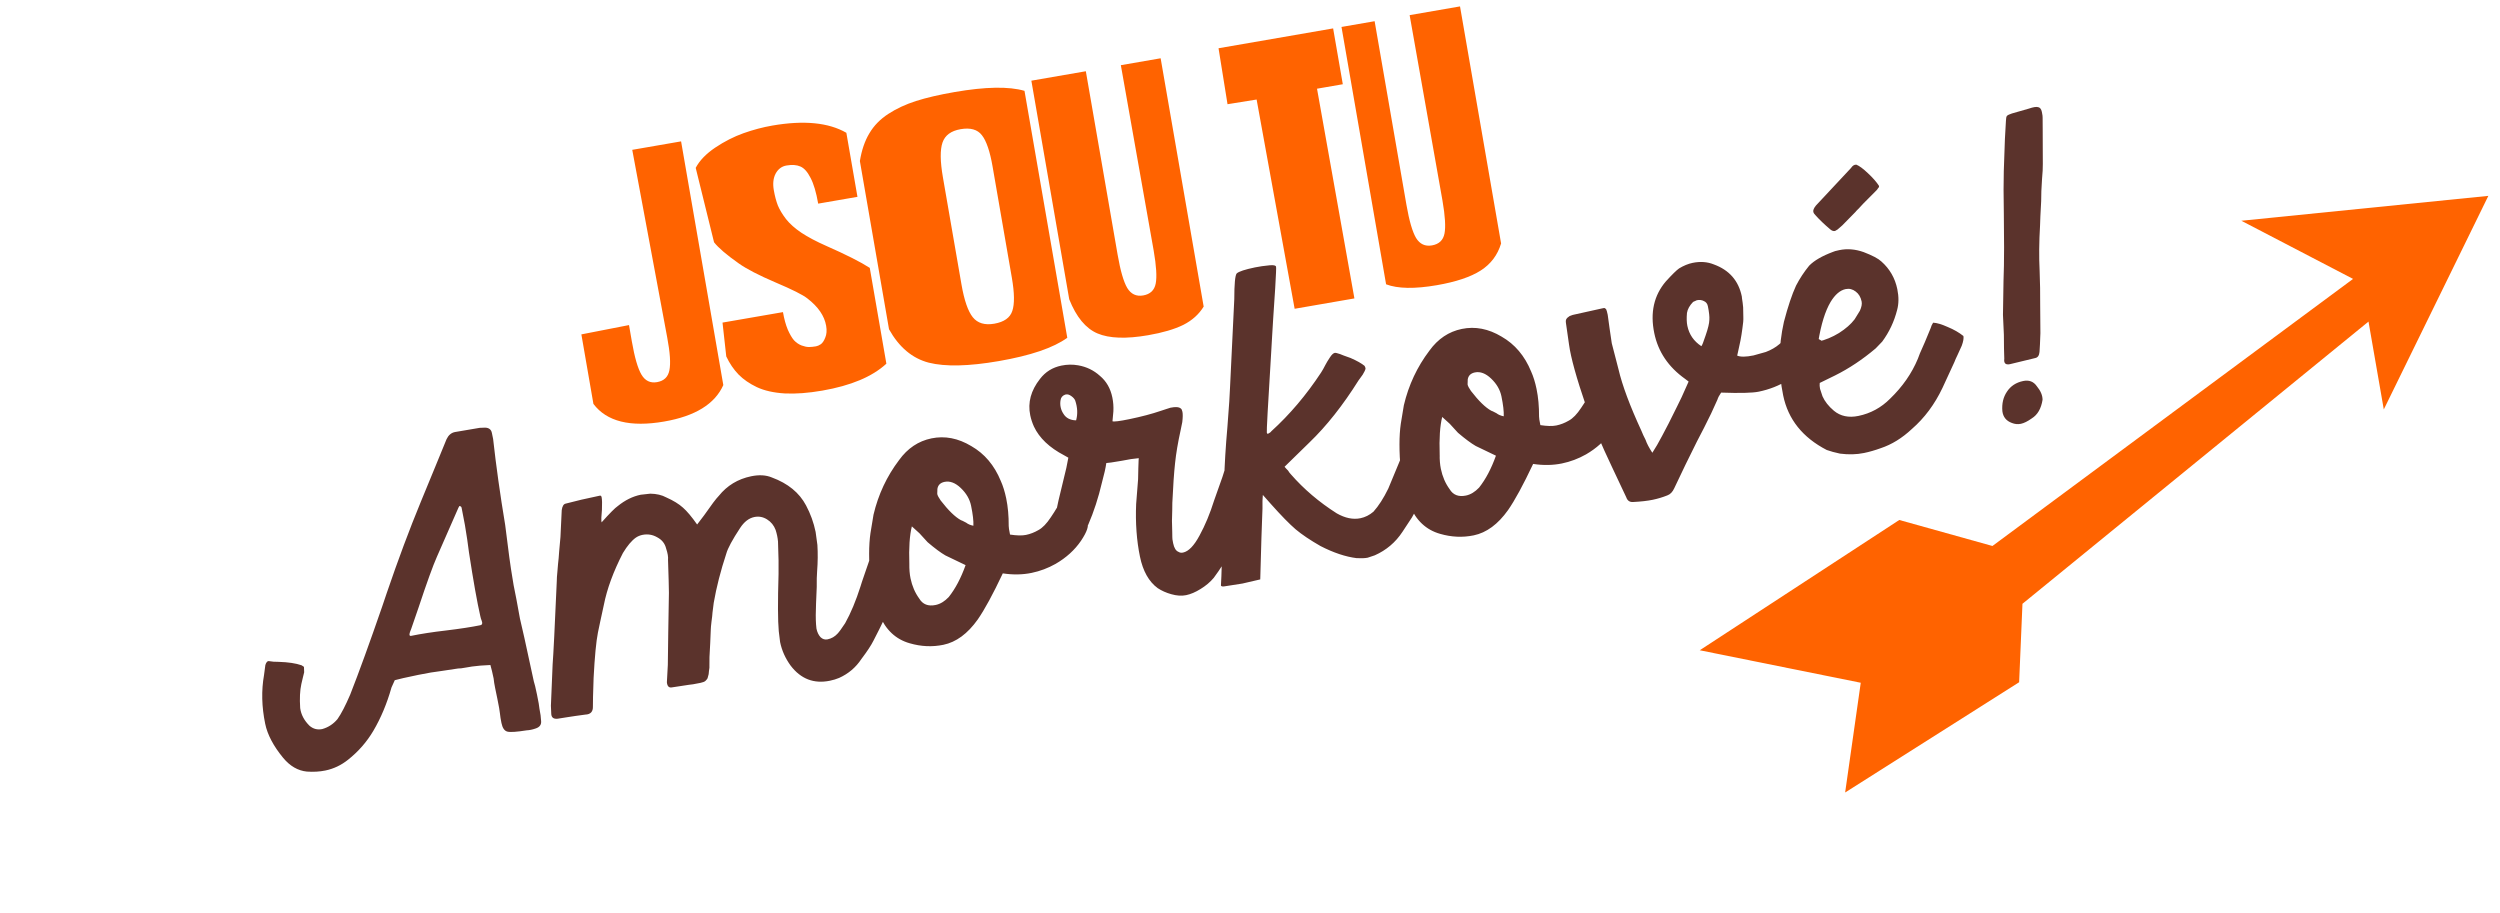
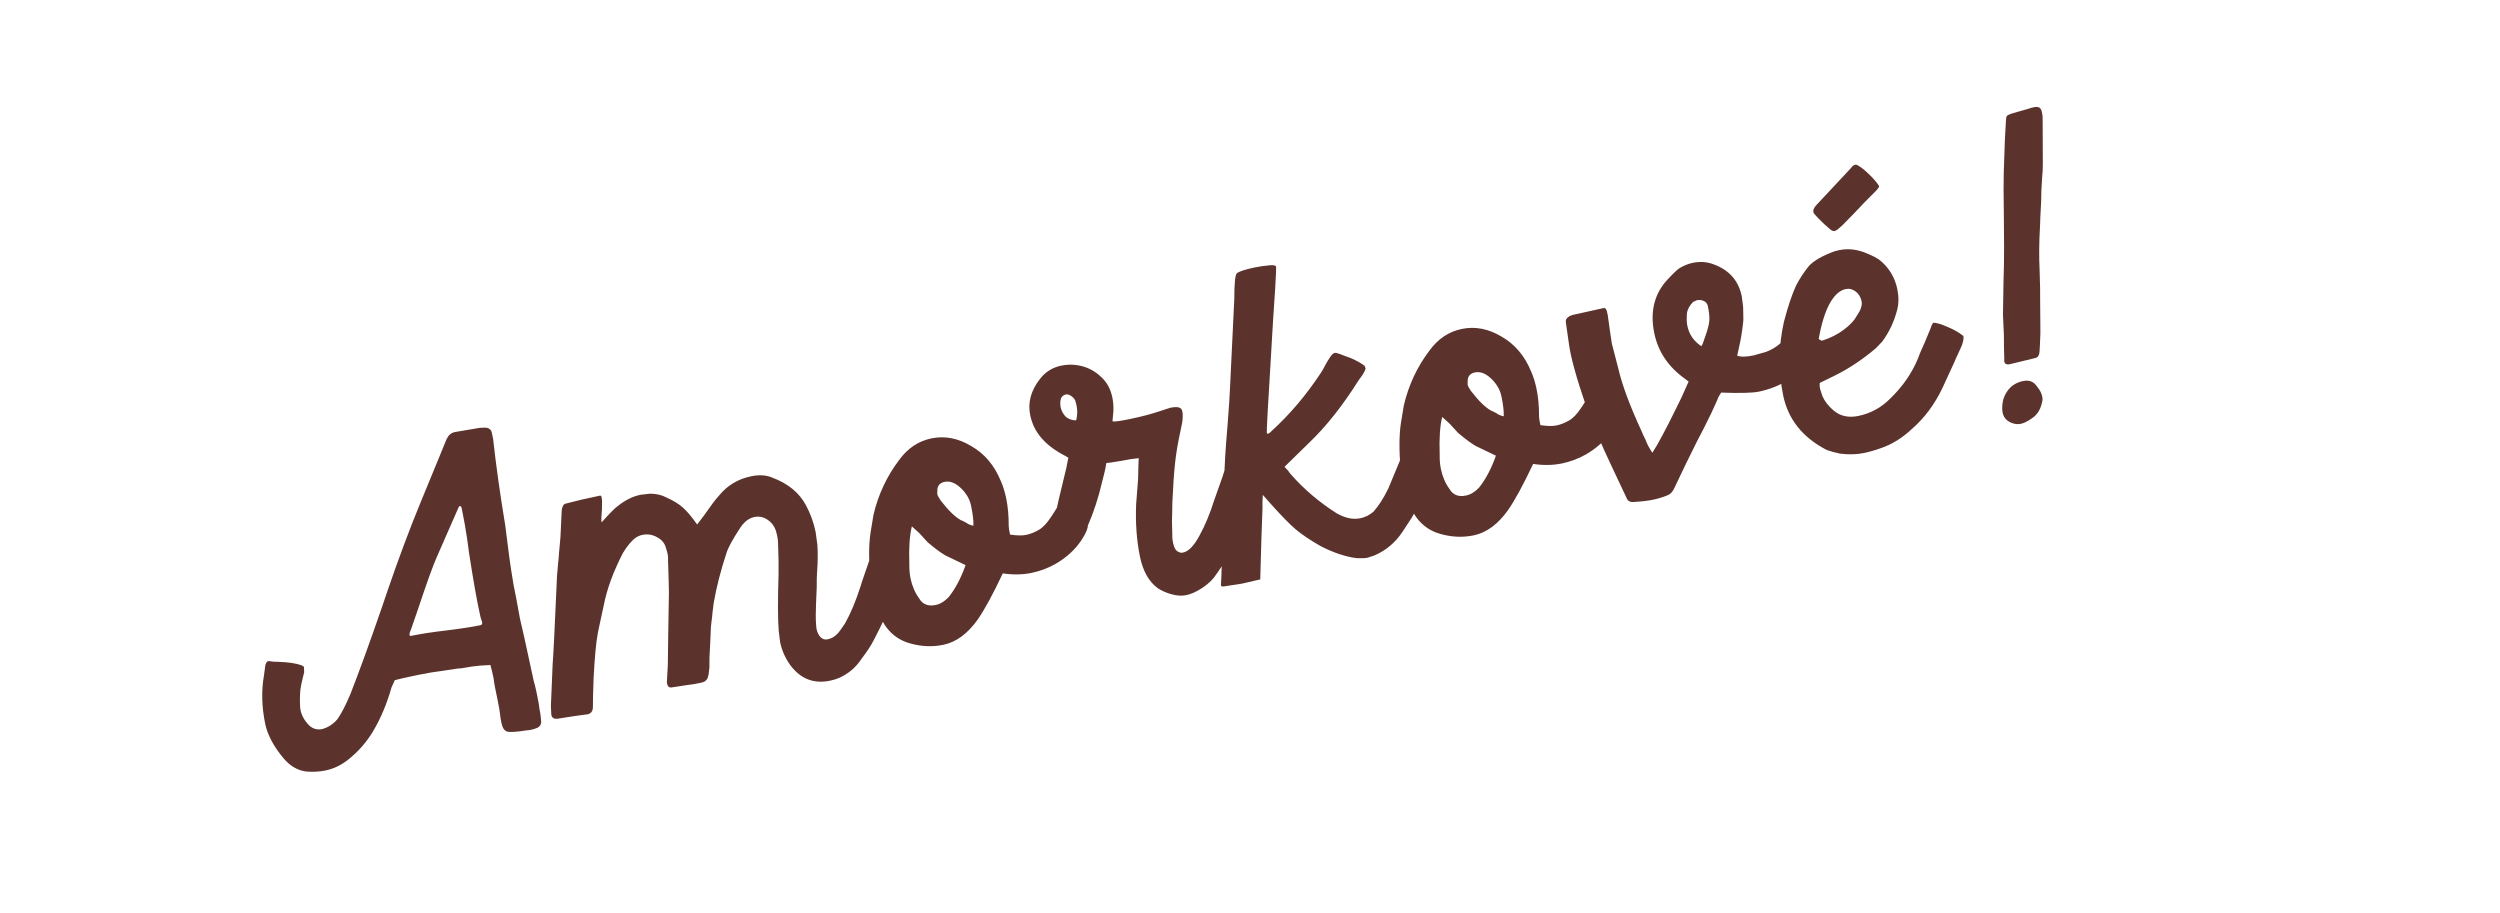
<svg xmlns="http://www.w3.org/2000/svg" width="493" height="180" viewBox="0 0 493 180" fill="none">
-   <path d="M142.638 75.937C140.972 79.672 137.086 82.068 130.979 83.126C124.288 84.285 119.636 83.126 117.021 79.647L114.646 65.941L124.041 64.105L124.601 67.338C125.146 70.481 125.778 72.661 126.497 73.877C127.217 75.094 128.239 75.588 129.564 75.358C130.933 75.121 131.747 74.344 132.004 73.027C132.28 71.684 132.137 69.524 131.575 66.546L124.679 29.548L134.311 27.879L142.638 75.937ZM161.345 40.158C160.96 37.935 160.458 36.241 159.84 35.076C159.24 33.885 158.567 33.135 157.819 32.825C157.094 32.511 156.182 32.449 155.082 32.64C154.161 32.8 153.455 33.327 152.962 34.221C152.492 35.112 152.368 36.197 152.59 37.477C152.792 38.645 153.061 39.662 153.396 40.529C153.75 41.37 154.286 42.26 155.003 43.199C155.744 44.135 156.755 45.035 158.038 45.899C159.344 46.76 160.973 47.622 162.927 48.486C166.883 50.229 169.746 51.676 171.518 52.825L174.792 71.719C172.021 74.28 167.807 76.051 162.149 77.031C159.387 77.51 156.922 77.694 154.752 77.585C152.578 77.453 150.749 77.041 149.265 76.35C147.804 75.655 146.596 74.824 145.642 73.856C144.684 72.865 143.876 71.676 143.219 70.286L142.48 63.615L154.402 61.55C154.635 62.897 154.95 64.045 155.346 64.994C155.764 65.939 156.175 66.642 156.578 67.104C157.005 67.562 157.503 67.904 158.074 68.129C158.641 68.331 159.121 68.433 159.515 68.434C159.93 68.431 160.396 68.385 160.913 68.296C161.205 68.245 161.517 68.11 161.849 67.891C162.181 67.671 162.476 67.239 162.734 66.593C163.014 65.943 163.075 65.158 162.915 64.237C162.577 62.284 161.34 60.486 159.206 58.844C158.321 58.142 156.231 57.093 152.937 55.698C149.665 54.299 147.252 53.052 145.698 51.957C143.274 50.25 141.645 48.855 140.81 47.774L137.193 33.103C137.959 31.652 139.243 30.32 141.045 29.106C142.869 27.888 144.728 26.941 146.623 26.266C148.541 25.587 150.431 25.086 152.295 24.763C158.514 23.685 163.383 24.16 166.902 26.186L169.091 38.816L161.345 40.158ZM195.738 32.845C195.217 29.837 194.512 27.773 193.625 26.655C192.76 25.533 191.362 25.14 189.431 25.474C187.545 25.801 186.356 26.678 185.863 28.104C185.37 29.531 185.396 31.816 185.94 34.959L189.599 56.075C190.144 59.219 190.888 61.379 191.832 62.557C192.776 63.735 194.191 64.16 196.077 63.833C198.008 63.499 199.192 62.658 199.629 61.31C200.089 59.958 200.058 57.778 199.537 54.77L195.738 32.845ZM175.316 64.933L169.568 31.76C169.914 29.619 170.535 27.8 171.432 26.303C172.325 24.784 173.572 23.504 175.173 22.464C176.773 21.423 178.592 20.576 180.629 19.923C182.689 19.265 185.223 18.676 188.232 18.154C194.339 17.096 198.939 17.016 202.031 17.914L210.469 66.612C207.736 68.589 203.237 70.12 196.973 71.206C191.023 72.237 186.416 72.341 183.152 71.519C179.906 70.671 177.294 68.475 175.316 64.933ZM237.363 60.461C236.425 61.988 235.084 63.191 233.34 64.072C231.592 64.93 229.282 65.608 226.408 66.106C222.074 66.856 218.747 66.739 216.426 65.754C214.104 64.768 212.247 62.523 210.853 59.018L203.384 15.911L214.127 14.049L220.4 50.253C220.945 53.396 221.577 55.576 222.296 56.793C223.038 58.005 224.083 58.495 225.43 58.262C226.822 58.02 227.647 57.242 227.905 55.925C228.162 54.608 228.03 52.446 227.509 49.437L221.031 12.853L228.878 11.493L237.363 60.461ZM264.801 16.612L259.716 17.493L267.089 58.849L255.302 60.891L247.805 19.626L242.068 20.551L240.295 9.515L262.893 5.6L264.801 16.612ZM296.015 48.009C295.325 50.302 293.981 52.084 291.981 53.356C289.981 54.628 287.106 55.588 283.357 56.238C278.979 56.996 275.639 56.939 273.337 56.066L264.543 5.314L271.076 4.182L277.349 40.385C277.894 43.529 278.526 45.709 279.246 46.925C279.988 48.138 281.032 48.627 282.379 48.394C283.771 48.153 284.596 47.374 284.854 46.057C285.111 44.741 284.979 42.578 284.458 39.57L277.98 2.985L287.915 1.264L296.015 48.009Z" fill="#FF6300" />
  <path d="M98.091 137.854L97.638 135.659C97.49 134.941 97.391 134.319 97.342 133.79C97.123 132.729 96.911 131.845 96.705 131.14C95.252 131.2 94.046 131.3 93.087 131.438C92.737 131.48 92.347 131.546 91.916 131.634C91.509 131.689 91.176 131.742 90.918 131.796C90.682 131.814 90.49 131.824 90.34 131.825C90.111 131.872 89.037 132.034 87.12 132.31C85.776 132.468 84.23 132.727 82.479 133.088C80.098 133.58 78.554 133.928 77.849 134.133L77.203 135.568C76.303 138.745 75.111 141.594 73.626 144.114C72.341 146.293 70.684 148.191 68.654 149.806C67.293 150.895 65.795 151.608 64.159 151.945C63.04 152.176 61.828 152.247 60.524 152.157C58.753 151.984 57.19 151.08 55.836 149.445C53.92 147.118 52.74 144.879 52.296 142.727C51.603 139.37 51.526 136.17 52.065 133.127L52.328 131.144C52.503 130.539 52.78 130.288 53.16 130.389C53.597 130.478 54.189 130.52 54.936 130.516C56.832 130.573 58.345 130.799 59.473 131.195L59.941 131.502L59.982 132.571C59.948 132.697 59.867 133.028 59.738 133.563C59.603 134.07 59.499 134.51 59.427 134.884C59.147 136.138 59.071 137.724 59.197 139.643C59.372 140.923 59.985 142.083 61.037 143.122C61.765 143.749 62.602 143.966 63.549 143.77C64.737 143.435 65.738 142.78 66.554 141.804C67.294 140.754 68.129 139.146 69.058 136.98C70.784 132.585 72.891 126.781 75.381 119.566L76.245 117.01C78.519 110.348 80.764 104.336 82.978 98.973C83.832 96.882 84.829 94.463 85.967 91.715C87.099 88.939 87.796 87.24 88.056 86.617C88.43 85.822 88.976 85.351 89.694 85.203L94.592 84.371C94.707 84.347 95.063 84.334 95.661 84.33C96.414 84.354 96.858 84.696 96.994 85.356L97.243 86.561C97.833 91.884 98.626 97.539 99.622 103.525C100.227 108.486 100.696 111.919 101.029 113.824C101.108 114.496 101.375 115.937 101.831 118.146L102.527 121.951L103.412 125.807L105.266 134.354C105.406 134.744 105.615 135.613 105.894 136.961C106.19 138.396 106.35 139.32 106.376 139.734C106.571 140.68 106.683 141.51 106.71 142.222C106.766 142.929 106.401 143.408 105.616 143.66C105.002 143.876 104.414 143.997 103.851 144.024C101.882 144.34 100.613 144.423 100.043 144.271C99.473 144.12 99.088 143.556 98.887 142.58C98.739 141.863 98.64 141.24 98.591 140.712C98.542 140.184 98.375 139.231 98.091 137.854ZM81.07 125.392C82.993 124.995 85.283 124.642 87.942 124.333C90.743 123.994 93.005 123.647 94.727 123.292C95.1 123.215 95.19 122.927 94.997 122.428C94.881 122.153 94.79 121.858 94.725 121.542C94.087 118.742 93.34 114.544 92.484 108.947C92.279 107.374 92.162 106.516 92.133 106.372C91.88 104.569 91.532 102.592 91.088 100.44L91.017 100.096C90.981 99.924 90.84 99.818 90.593 99.78L90.397 100.134L86.155 109.804C85.379 111.55 84.169 114.896 82.528 119.841C82.494 119.968 82.017 121.353 81.096 123.995C80.898 124.485 80.794 124.776 80.783 124.868C80.688 125.276 80.784 125.451 81.07 125.392ZM177.987 111.45C178.028 111.501 178.071 111.567 178.118 111.647C178.158 111.699 178.181 111.739 178.187 111.767C178.222 111.79 178.242 111.816 178.248 111.845C178.307 112.131 178.277 112.422 178.159 112.716C178.067 112.854 177.971 113.113 177.87 113.493L176.115 118.253C175.045 120.747 173.76 123.435 172.26 126.317C171.795 127.251 170.998 128.462 169.869 129.952C168.776 131.613 167.313 132.857 165.479 133.684C164.929 133.918 164.324 134.102 163.664 134.238C160.508 134.89 157.925 133.897 155.915 131.261C154.872 129.831 154.179 128.283 153.836 126.619C153.818 126.533 153.73 125.818 153.573 124.475C153.382 122.39 153.367 118.624 153.53 113.176C153.567 111.763 153.531 109.631 153.422 106.782C153.36 106.047 153.203 105.287 152.951 104.501C152.618 103.612 152.056 102.921 151.266 102.426C150.476 101.93 149.636 101.775 148.747 101.958C147.685 102.177 146.756 102.893 145.959 104.104C144.433 106.423 143.524 108.106 143.232 109.154C142.109 112.557 141.281 115.794 140.749 118.865L140.51 120.754C140.484 121.208 140.416 121.82 140.306 122.591C140.218 123.327 140.173 123.83 140.169 124.1C140.139 124.824 140.101 125.729 140.056 126.816C140.005 127.873 139.956 128.796 139.909 129.583C139.891 130.365 139.887 131.068 139.896 131.695C139.891 131.815 139.861 132.031 139.805 132.342C139.778 132.646 139.759 132.845 139.749 132.937C139.738 133.029 139.695 133.187 139.622 133.411C139.578 133.63 139.521 133.791 139.453 133.895C139.379 133.97 139.282 134.08 139.162 134.224C139.065 134.334 138.919 134.424 138.724 134.494C138.558 134.558 138.36 134.614 138.13 134.662C136.954 134.904 136.188 135.033 135.831 135.046C135.544 135.105 134.442 135.273 132.525 135.549C131.922 135.673 131.584 135.339 131.51 134.547L131.696 131.098L131.778 124.755L131.911 116.919C131.905 115.874 131.846 113.702 131.734 110.405C131.793 109.824 131.671 109.087 131.367 108.192C131.131 107.194 130.543 106.448 129.603 105.954C128.687 105.425 127.712 105.267 126.679 105.48C126.22 105.575 125.793 105.753 125.398 106.014C124.563 106.605 123.71 107.618 122.84 109.054C120.96 112.703 119.705 116.118 119.076 119.299C118.88 120.237 118.643 121.333 118.363 122.587C118.112 123.835 117.961 124.555 117.911 124.744C117.56 126.522 117.276 129.497 117.06 133.67C116.953 136.773 116.907 138.652 116.922 139.307C116.958 140.347 116.455 140.884 115.415 140.919C114.922 140.991 114.267 141.082 113.452 141.19C112.637 141.298 112.086 141.382 111.799 141.441L109.93 141.737C109.167 141.805 108.76 141.5 108.71 140.823L108.639 139.177L108.977 131.03C109.127 129.145 109.401 123.659 109.799 114.572C109.796 114.124 109.836 113.518 109.917 112.753C109.993 111.96 110.036 111.442 110.046 111.201C110.067 111.017 110.108 110.635 110.168 110.054C110.222 109.445 110.253 109.019 110.263 108.778L110.522 105.898L110.774 100.596C110.884 99.825 111.14 99.398 111.542 99.316C113.412 98.81 115.666 98.285 118.306 97.74C118.478 97.705 118.591 97.816 118.644 98.074C118.733 98.505 118.752 99.323 118.702 100.53C118.572 101.783 118.548 102.611 118.631 103.013C120.235 101.216 121.3 100.144 121.826 99.796C123.261 98.632 124.768 97.887 126.346 97.562C126.547 97.52 127.176 97.45 128.232 97.352C129.462 97.368 130.515 97.614 131.391 98.091C132.774 98.703 133.87 99.374 134.679 100.105C135.481 100.807 136.413 101.916 137.474 103.432L138.851 101.622C140.257 99.597 141.221 98.321 141.74 97.795C143.383 95.751 145.509 94.46 148.12 93.921C149.698 93.595 151.06 93.673 152.207 94.155C155.38 95.325 157.629 97.164 158.954 99.672C159.832 101.316 160.46 103.056 160.839 104.892C160.869 105.036 160.986 105.894 161.191 107.467C161.293 109.121 161.275 110.845 161.136 112.639C161.126 112.88 161.103 113.348 161.067 114.044C161.06 114.733 161.058 115.302 161.061 115.75L160.925 119.009C160.849 120.67 160.849 122.046 160.925 123.137L161.007 123.973C161.15 124.661 161.414 125.22 161.802 125.648C162.212 126.042 162.676 126.186 163.192 126.08C163.967 125.92 164.622 125.545 165.159 124.956C165.456 124.655 165.957 123.968 166.663 122.895C167.777 120.901 168.788 118.478 169.696 115.629C169.713 115.565 169.803 115.277 169.966 114.765C170.152 114.218 170.395 113.51 170.694 112.64C170.988 111.742 171.315 110.792 171.677 109.79C171.768 109.652 171.867 109.482 171.975 109.28C172.083 109.078 172.149 108.96 172.171 108.925C172.223 108.885 172.292 108.856 172.378 108.838C172.492 108.814 172.633 108.845 172.801 108.93C173.429 109.219 174.223 109.519 175.185 109.829C176.336 110.19 177.27 110.73 177.987 111.45ZM208.556 99.981C208.837 99.893 209.816 100.29 211.493 101.17C213.2 102.044 214.157 102.625 214.365 102.911C214.8 103.569 214.4 104.818 213.165 106.658C211.923 108.47 210.26 109.98 208.176 111.188C206.676 112.036 205.094 112.631 203.43 112.975C201.651 113.342 199.758 113.374 197.751 113.07C195.794 117.213 194.146 120.245 192.807 122.167C190.814 124.971 188.554 126.634 186.029 127.155C183.849 127.605 181.645 127.507 179.417 126.86C176.654 126.083 174.652 124.208 173.41 121.234C172.752 119.784 172.275 118.342 171.979 116.907C171.937 116.707 171.826 115.877 171.645 114.419C171.305 110.6 171.309 107.503 171.657 105.128C171.989 103.115 172.189 101.907 172.255 101.504C173.196 97.511 174.878 93.918 177.3 90.726C178.975 88.406 181.104 86.98 183.686 86.447C186.326 85.902 188.943 86.409 191.538 87.968C194.15 89.463 196.089 91.755 197.355 94.844C197.798 95.83 198.155 96.982 198.428 98.302C198.765 99.938 198.928 101.744 198.917 103.72C198.907 103.962 198.994 104.527 199.178 105.417C200.506 105.621 201.558 105.643 202.332 105.483C203.165 105.312 203.981 104.994 204.783 104.529C205.59 104.093 206.404 103.252 207.224 102.006C207.429 101.695 207.645 101.366 207.873 101.02C208.095 100.645 208.251 100.388 208.342 100.25C208.433 100.111 208.504 100.022 208.556 99.981ZM179.321 111.174C179.305 112.255 179.383 113.211 179.554 114.043C179.868 115.564 180.442 116.896 181.277 118.04C181.961 119.185 183.036 119.606 184.499 119.304C185.417 119.115 186.282 118.593 187.092 117.737C188.398 116.092 189.505 113.994 190.415 111.443L186.43 109.528C185.513 108.999 184.347 108.133 182.932 106.929C182.435 106.404 181.894 105.812 181.31 105.155C180.501 104.425 180.004 103.974 179.819 103.802C179.376 105.569 179.21 108.026 179.321 111.174ZM184.851 96.437C184.846 96.558 184.843 96.693 184.844 96.843C184.845 96.992 184.84 97.112 184.829 97.204C184.818 97.296 184.819 97.371 184.831 97.429C184.89 97.716 185.111 98.134 185.493 98.683C187.005 100.644 188.334 101.941 189.482 102.571C189.574 102.582 189.922 102.75 190.528 103.073C190.886 103.359 191.361 103.56 191.953 103.677C191.999 102.74 191.848 101.425 191.498 99.732C191.232 98.441 190.558 97.279 189.478 96.245C188.397 95.212 187.326 94.805 186.264 95.024C185.432 95.196 184.961 95.667 184.851 96.437ZM248.166 95.577C246.834 100.428 244.72 105.337 241.826 110.301C240.602 112.199 239.777 113.416 239.349 113.953C238.653 114.785 237.787 115.517 236.751 116.15C235.744 116.777 234.795 117.182 233.906 117.365C233.016 117.549 232.031 117.483 230.948 117.168C229.964 116.892 229.074 116.493 228.278 115.969C226.546 114.681 225.388 112.617 224.801 109.776C224.144 106.591 223.893 103.128 224.048 99.387L224.432 94.506C224.462 93.782 224.478 93.061 224.479 92.343C224.509 91.619 224.527 91.121 224.531 90.852C224.558 90.547 224.568 90.38 224.562 90.351C223.62 90.426 222.489 90.6 221.17 90.872L219.129 91.203L218.164 91.313C218.032 92.267 217.744 93.553 217.3 95.17C216.6 98.157 215.704 100.914 214.61 103.443C214.451 103.686 214.295 104.017 214.142 104.437C213.904 105.025 213.633 105.305 213.328 105.278L207.897 103.528C207.707 103.477 207.701 103.014 207.88 102.14C208.06 101.564 208.209 101.055 208.327 100.612L208.738 98.687L210.284 92.266L210.677 90.255L209.864 89.795C206.947 88.273 204.956 86.38 203.891 84.117C203.559 83.378 203.316 82.635 203.162 81.889C202.647 79.393 203.29 77.002 205.092 74.716C206.152 73.33 207.558 72.457 209.308 72.096C210.427 71.865 211.53 71.847 212.617 72.041C214.262 72.33 215.691 73.022 216.904 74.118C218.169 75.173 218.985 76.59 219.352 78.369C219.536 79.258 219.605 80.172 219.559 81.108C219.522 81.654 219.462 82.31 219.381 83.075C219.675 83.193 220.783 83.055 222.705 82.658C225.087 82.166 227.158 81.619 228.918 81.017C229.256 80.917 229.62 80.797 230.01 80.657C230.429 80.51 230.695 80.426 230.81 80.402C231.814 80.195 232.498 80.248 232.862 80.562C233.001 80.653 233.105 80.871 233.177 81.215C233.265 81.645 233.255 82.32 233.146 83.24C232.95 84.178 232.839 84.725 232.811 84.88C232.286 87.262 231.922 89.416 231.722 91.342C231.515 93.239 231.335 95.849 231.183 99.171C231.179 99.441 231.173 99.921 231.166 100.61C231.153 101.271 231.134 101.978 231.11 102.731C231.115 103.478 231.134 104.222 231.167 104.963L231.181 105.902C231.159 106.086 231.214 106.494 231.344 107.125C231.539 108.072 231.896 108.641 232.414 108.833C232.657 108.993 232.95 109.037 233.294 108.966C234.385 108.741 235.469 107.62 236.549 105.602C237.657 103.578 238.617 101.271 239.428 98.681L241.072 94.034L241.452 92.834C241.475 92.799 241.498 92.765 241.521 92.73C241.538 92.667 241.566 92.586 241.605 92.488C241.645 92.39 241.673 92.31 241.69 92.246C241.786 91.987 241.963 91.831 242.222 91.778C242.451 91.73 242.782 91.812 243.214 92.022L247.371 93.901C247.907 94.179 248.205 94.462 248.264 94.749C248.3 94.921 248.267 95.197 248.166 95.577ZM209.693 81.574C210.198 82.427 211.037 82.867 212.209 82.894C212.552 81.657 212.492 80.353 212.03 78.983C211.908 78.679 211.653 78.387 211.266 78.108C210.88 77.829 210.529 77.722 210.213 77.787L210.041 77.823C209.513 78.021 209.214 78.382 209.143 78.905C209.059 79.371 209.065 79.834 209.16 80.293C209.254 80.752 209.432 81.179 209.693 81.574ZM277.394 87.615L277.812 86.811C279.306 86.952 281.294 87.888 283.776 89.619C283.845 89.665 283.891 89.745 283.915 89.86C283.945 90.003 283.841 90.368 283.603 90.956C282.668 93.093 282.078 94.367 281.833 94.776C280.85 97.402 279.718 99.82 278.439 102.028L276.56 104.884C275.194 106.96 273.373 108.503 271.099 109.511C270.204 109.815 269.743 109.97 269.714 109.976C269.197 110.082 268.471 110.113 267.534 110.067C265.355 109.798 262.977 109.003 260.4 107.68C258.365 106.514 256.732 105.415 255.502 104.383C254.266 103.322 252.636 101.654 250.611 99.38L249.031 97.597C248.961 98.269 248.937 99.171 248.962 100.303C248.917 101.39 248.889 102.128 248.88 102.519L248.755 106.045L248.521 114.259L245.01 115.074C244.665 115.145 243.477 115.33 241.445 115.63C241.273 115.665 241.124 115.666 240.997 115.633C240.842 115.605 240.766 115.531 240.771 115.41C240.82 114.921 240.889 113.008 240.978 109.669L240.997 107.152L241.144 101.558L241.404 94.773C241.483 91.676 241.697 88.147 242.046 84.186C242.366 80.081 242.537 77.503 242.559 76.452L243.4 59.003C243.405 55.98 243.564 54.287 243.878 53.923C244.306 53.536 245.511 53.138 247.49 52.729C248.351 52.552 249.31 52.414 250.366 52.315C251.159 52.242 251.582 52.334 251.635 52.592C251.687 52.701 251.633 54.103 251.471 56.799C251.309 59.495 251.175 61.526 251.069 62.895L250.865 66.257L250.639 70.163C250.033 79.98 249.759 85.032 249.818 85.319C249.854 85.491 249.929 85.565 250.044 85.542C250.37 85.385 250.59 85.219 250.704 85.046C254.333 81.755 257.604 77.894 260.519 73.463C260.769 73.083 261.065 72.558 261.406 71.889C261.576 71.555 261.866 71.077 262.276 70.454C262.618 69.934 262.932 69.645 263.219 69.586C263.362 69.556 263.707 69.635 264.254 69.821C264.519 69.946 265.216 70.206 266.345 70.601C267.595 71.151 268.509 71.665 269.086 72.144C269.179 72.305 269.238 72.442 269.261 72.557C269.314 72.666 269.266 72.87 269.118 73.17C268.971 73.469 268.84 73.706 268.726 73.879C268.607 74.023 268.456 74.234 268.273 74.511C268.085 74.759 267.968 74.918 267.923 74.987C264.816 79.936 261.577 84.029 258.207 87.267C255.391 90.002 253.761 91.595 253.315 92.046C253.477 92.252 253.709 92.503 254.009 92.8C254.056 92.88 254.143 93.012 254.27 93.195C254.421 93.344 254.519 93.458 254.565 93.538C257.111 96.453 260.123 99.017 263.602 101.231C265.262 102.175 266.824 102.495 268.287 102.193C269.205 102.004 270.059 101.574 270.848 100.902C271.869 99.764 272.843 98.247 273.768 96.351L277.394 87.615ZM313.139 78.399C313.42 78.311 314.4 78.708 316.077 79.588C317.783 80.463 318.74 81.043 318.949 81.329C319.384 81.987 318.984 83.236 317.748 85.076C316.507 86.888 314.844 88.398 312.76 89.606C311.26 90.454 309.677 91.05 308.013 91.393C306.234 91.76 304.341 91.792 302.334 91.488C300.377 95.631 298.729 98.663 297.391 100.585C295.397 103.39 293.138 105.052 290.613 105.573C288.432 106.023 286.228 105.925 284.001 105.278C281.238 104.502 279.236 102.626 277.994 99.652C277.335 98.202 276.858 96.76 276.562 95.326C276.521 95.125 276.409 94.295 276.228 92.837C275.889 89.018 275.893 85.921 276.24 83.546C276.573 81.533 276.772 80.325 276.839 79.922C277.78 75.929 279.461 72.337 281.884 69.144C283.559 66.824 285.688 65.398 288.27 64.865C290.91 64.32 293.527 64.827 296.122 66.386C298.734 67.881 300.673 70.173 301.938 73.262C302.381 74.248 302.739 75.4 303.011 76.72C303.348 78.356 303.512 80.162 303.501 82.138C303.491 82.38 303.578 82.945 303.761 83.835C305.09 84.039 306.141 84.061 306.916 83.902C307.748 83.73 308.565 83.412 309.366 82.947C310.174 82.511 310.988 81.67 311.807 80.424C312.012 80.113 312.229 79.784 312.456 79.438C312.678 79.063 312.835 78.806 312.926 78.668C313.017 78.529 313.088 78.44 313.139 78.399ZM283.905 89.593C283.888 90.673 283.966 91.629 284.138 92.461C284.452 93.982 285.026 95.314 285.86 96.458C286.545 97.603 287.619 98.025 289.082 97.723C290.001 97.533 290.865 97.011 291.676 96.155C292.981 94.51 294.089 92.412 294.998 89.861L291.014 87.946C290.097 87.417 288.931 86.551 287.516 85.347C287.019 84.822 286.478 84.23 285.893 83.573C285.084 82.843 284.588 82.392 284.403 82.221C283.96 83.987 283.794 86.445 283.905 89.593ZM289.434 74.856C289.429 74.976 289.427 75.111 289.428 75.261C289.429 75.41 289.424 75.531 289.413 75.623C289.402 75.715 289.402 75.789 289.414 75.847C289.473 76.134 289.694 76.552 290.077 77.101C291.588 79.062 292.918 80.359 294.065 80.989C294.157 81 294.506 81.168 295.111 81.492C295.469 81.777 295.944 81.978 296.537 82.095C296.583 81.158 296.431 79.843 296.082 78.15C295.815 76.859 295.142 75.697 294.061 74.663C292.98 73.63 291.909 73.223 290.847 73.442C290.015 73.614 289.544 74.085 289.434 74.856ZM353.397 64.303C353.96 64.277 355.841 65.205 359.042 67.087C359.37 67.229 359.284 67.68 358.783 68.442C357.917 69.757 357.376 70.542 357.16 70.796C354.486 74.22 351.04 76.367 346.822 77.237C345.588 77.492 343.118 77.553 339.411 77.42C339.041 77.945 338.794 78.415 338.67 78.829C337.9 80.604 337.023 82.445 336.041 84.353L334.661 87.016C333.134 90.053 331.633 93.145 330.158 96.291C329.829 97.017 329.373 97.485 328.788 97.695C327.848 98.069 326.89 98.356 325.915 98.558C324.882 98.771 323.596 98.917 322.056 98.995C321.378 99.045 320.926 98.735 320.697 98.064L317.903 92.134C315.79 87.694 314.077 83.665 312.762 80.048C310.878 74.543 309.762 70.511 309.413 67.951L308.801 63.68C308.752 63.301 308.788 63.039 308.908 62.895C308.993 62.727 309.207 62.534 309.551 62.313L310.135 62.103L315.842 60.836L316.272 60.747C316.416 60.717 316.565 60.791 316.722 60.968C316.815 61.128 316.92 61.495 317.039 62.069C317.074 62.241 317.194 63.114 317.399 64.687C317.652 66.49 317.799 67.492 317.84 67.692C317.899 67.979 318.194 69.115 318.723 71.1L319.173 72.847C319.916 76.014 321.423 80.055 323.694 84.971C323.752 85.109 323.869 85.384 324.044 85.796C324.242 86.174 324.396 86.487 324.506 86.733C324.741 87.433 325.185 88.283 325.841 89.285C326.456 88.35 327.095 87.246 327.76 85.972C328.498 84.623 329.478 82.701 330.698 80.206C331.152 79.364 331.918 77.71 332.995 75.244L332.302 74.714C329.007 72.373 326.98 69.366 326.222 65.693C325.387 61.648 326.151 58.244 328.513 55.484C329.757 54.12 330.628 53.267 331.126 52.925C332.03 52.38 332.913 52.018 333.774 51.84C335.294 51.526 336.691 51.627 337.964 52.142C341.005 53.25 342.845 55.353 343.484 58.452C343.508 58.566 343.523 58.713 343.53 58.891C343.565 59.063 343.604 59.324 343.647 59.675C343.683 59.996 343.717 60.303 343.747 60.596C343.76 60.803 343.772 61.444 343.785 62.518C343.811 63.081 343.752 63.811 343.609 64.708C343.493 65.599 343.363 66.419 343.218 67.167C343.068 67.886 342.922 68.559 342.783 69.186C342.637 69.784 342.567 70.098 342.573 70.127C343.23 70.41 344.304 70.398 345.796 70.09C345.997 70.048 346.803 69.822 348.214 69.412C350.323 68.617 351.809 67.338 352.672 65.575C353.069 64.745 353.311 64.321 353.397 64.303ZM332.671 61.715C332.579 62.721 332.604 63.569 332.746 64.257C333.096 65.95 334.015 67.286 335.503 68.265C335.635 68.178 335.92 67.461 336.36 66.114C336.829 64.761 337.07 63.754 337.083 63.093C337.131 62.455 337.033 61.548 336.791 60.371C336.69 59.884 336.427 59.549 336 59.368C335.597 59.152 335.137 59.097 334.62 59.204C334.563 59.216 334.316 59.327 333.881 59.536C333.19 60.247 332.787 60.973 332.671 61.715ZM381.213 63.634C381.937 63.664 382.893 63.945 384.08 64.478C385.289 64.976 386.324 65.57 387.185 66.26C387.274 66.691 387.165 67.326 386.86 68.167C386.407 69.158 386.129 69.769 386.027 69.999C385.919 70.201 385.794 70.466 385.653 70.794C385.534 71.088 385.454 71.284 385.415 71.382L383.059 76.49C381.516 79.74 379.501 82.444 377.015 84.602C375.084 86.407 373.04 87.666 370.884 88.38C369.743 88.795 368.642 89.112 367.581 89.331C366.117 89.633 364.54 89.674 362.85 89.455C361.849 89.243 360.977 89.004 360.234 88.738C355.479 86.28 352.616 82.697 351.645 77.992C350.65 73.171 350.698 68.331 351.789 63.469C352.575 60.465 353.37 58.087 354.175 56.335C354.902 54.929 355.768 53.614 356.771 52.389C357.759 51.378 359.322 50.472 361.461 49.672C361.621 49.579 362.045 49.461 362.734 49.319C364.283 48.999 365.881 49.133 367.528 49.721C369.25 50.383 370.409 50.996 371.004 51.561C372.651 53.016 373.699 54.834 374.149 57.015C374.463 58.535 374.448 59.914 374.105 61.152C373.527 63.425 372.549 65.496 371.17 67.367L369.876 68.71C367.304 70.886 364.635 72.664 361.868 74.042L358.852 75.517C358.808 75.885 358.828 76.27 358.911 76.672C358.928 76.758 359.089 77.248 359.394 78.143C359.842 79.157 360.592 80.109 361.643 80.999C362.943 82.077 364.553 82.418 366.476 82.021C368.886 81.523 370.971 80.39 372.729 78.621C375.174 76.262 376.997 73.643 378.197 70.762C378.271 70.538 378.406 70.181 378.604 69.691C378.831 69.196 379.157 68.455 379.582 67.47C380.001 66.457 380.38 65.541 380.72 64.723C380.821 64.343 380.986 63.98 381.213 63.634ZM358.561 67.366C359.961 67.047 361.325 66.481 362.653 65.669C363.975 64.828 365.001 63.928 365.73 62.97L366.771 61.274C367.1 60.548 367.214 59.941 367.114 59.454C366.936 58.593 366.547 57.94 365.947 57.496C365.341 57.023 364.679 56.86 363.962 57.008C362.871 57.233 361.88 58.081 360.987 59.551C359.923 61.356 359.114 63.961 358.561 67.366ZM358.047 42.479C357.787 42.233 357.633 41.996 357.586 41.766C357.52 41.451 357.69 41.042 358.095 40.539L365.005 33.145C365.324 32.661 365.682 32.438 366.078 32.475C366.666 32.713 367.425 33.274 368.355 34.159C369.28 35.016 370.003 35.838 370.525 36.628L370.543 36.714C370.572 36.858 370.51 36.99 370.356 37.112C370.31 37.181 370.253 37.268 370.185 37.371C370.111 37.447 370.062 37.501 370.039 37.536L367.401 40.189C367.156 40.45 366.899 40.727 366.631 41.022C366.385 41.282 366.199 41.469 366.074 41.585C365.977 41.695 365.917 41.767 365.894 41.802L363.299 44.446L362.347 45.271L361.866 45.55C361.551 45.615 361.228 45.502 360.899 45.211C359.738 44.224 358.787 43.313 358.047 42.479ZM396.75 22.377L400.097 21.417C400.963 21.118 401.571 21.023 401.923 21.13C402.297 21.202 402.54 21.511 402.652 22.056C402.777 22.659 402.828 23.052 402.806 23.236C402.81 23.834 402.814 24.58 402.82 25.477C402.819 26.344 402.823 27.45 402.831 28.795C402.834 30.11 402.838 31.291 402.844 32.337C402.855 33.112 402.803 34.095 402.69 35.285C402.568 37.016 402.511 38.478 402.519 39.673L402.364 42.622L402.298 44.475C402.105 47.746 402.078 50.728 402.215 53.422C402.303 55.587 402.339 57.868 402.325 60.264L402.367 65.685C402.309 67.432 402.25 68.671 402.192 69.401C402.127 70.102 401.851 70.503 401.363 70.604C398.46 71.322 396.793 71.726 396.363 71.815C395.502 71.993 395.129 71.636 395.245 70.745C395.249 70.474 395.23 69.805 395.189 68.737C395.177 67.662 395.169 66.752 395.164 66.005C395.046 63.696 394.987 62.392 394.985 62.093L395.091 55.43C395.166 53.62 395.204 51.413 395.205 48.81L395.157 42.269C395.089 38.604 395.086 35.763 395.148 33.746L395.368 27.418L395.57 23.832C395.584 23.32 395.651 22.992 395.771 22.848C395.919 22.698 396.246 22.541 396.75 22.377ZM394.868 81.098C394.739 79.599 395.041 78.31 395.776 77.231C396.504 76.123 397.572 75.424 398.977 75.134C400.125 74.897 401.018 75.237 401.655 76.152C402.414 77.073 402.793 77.967 402.792 78.834C402.521 80.565 401.816 81.788 400.677 82.501C399.842 83.093 399.123 83.45 398.52 83.575C397.918 83.699 397.323 83.642 396.735 83.405C395.636 83.003 395.013 82.234 394.868 81.098Z" fill="#5B332C" />
-   <path d="M490.703 38.624L470.083 80.74L467.069 63.416L398.83 119.066L398.173 134.537L363.862 156.279L366.94 134.639L335.19 128.231L374.536 102.54L392.91 107.667L464.023 55.001L441.993 43.533L490.703 38.624Z" fill="#FF6300" />
</svg>